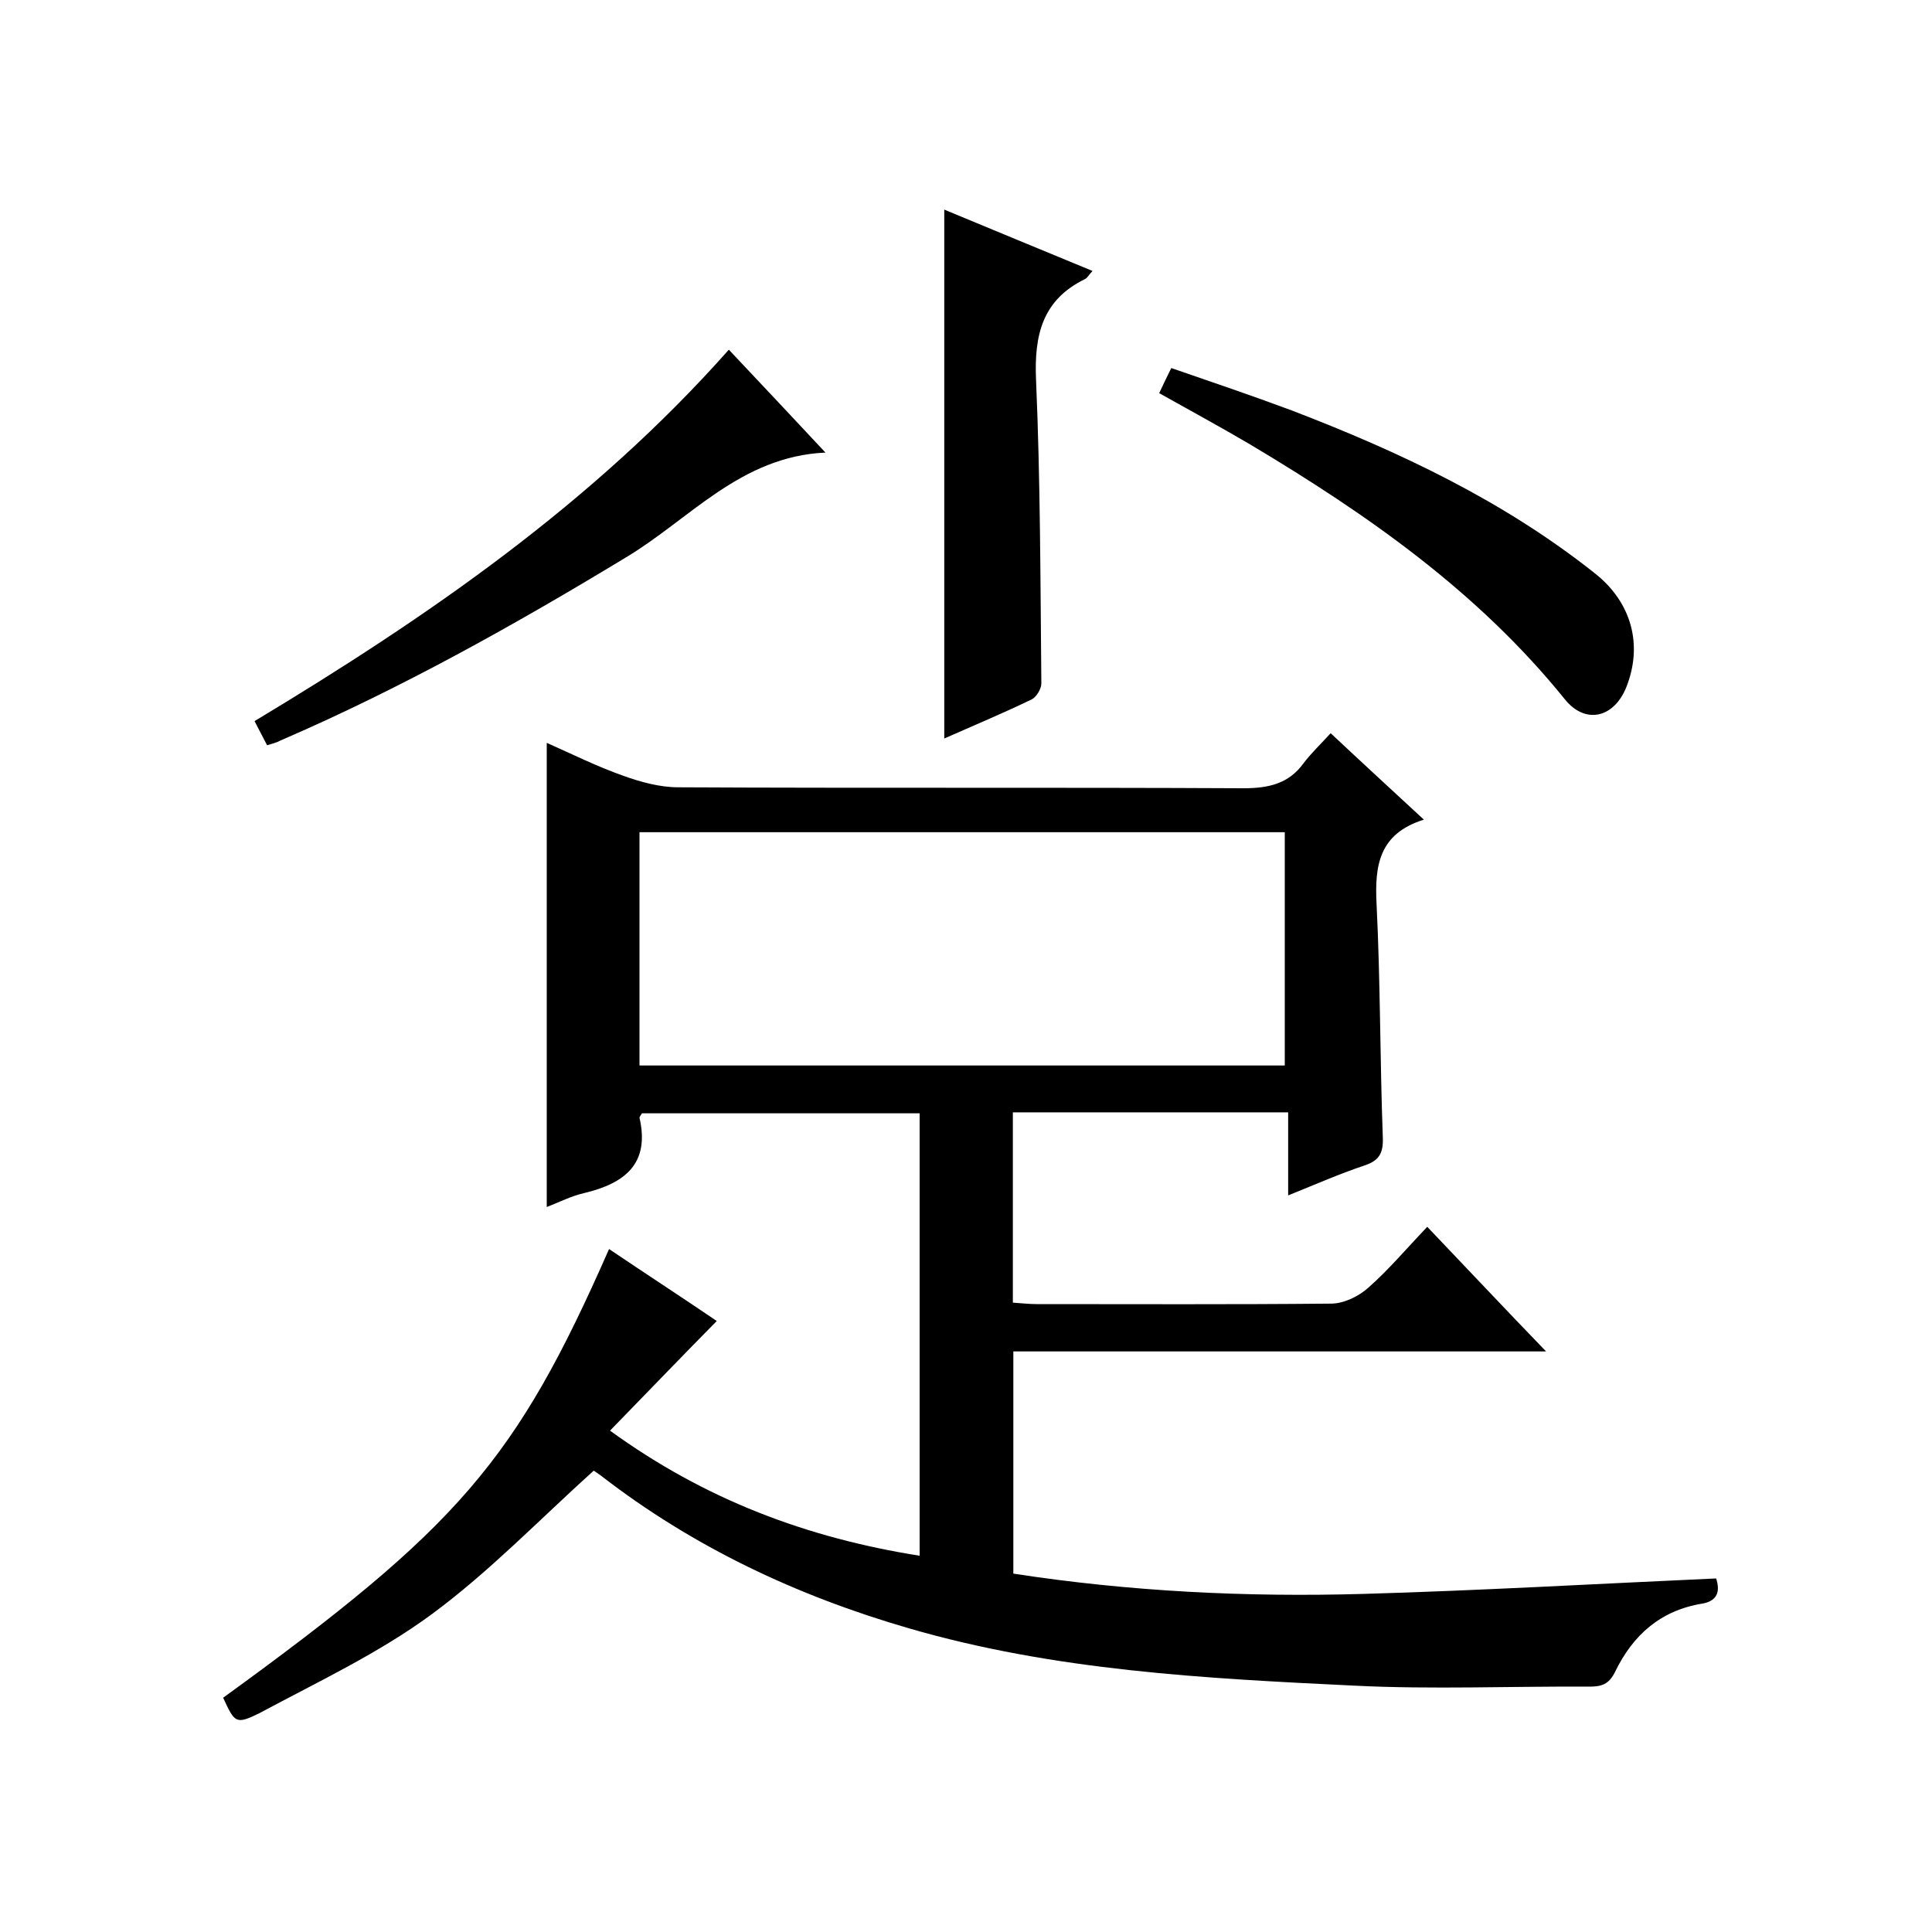
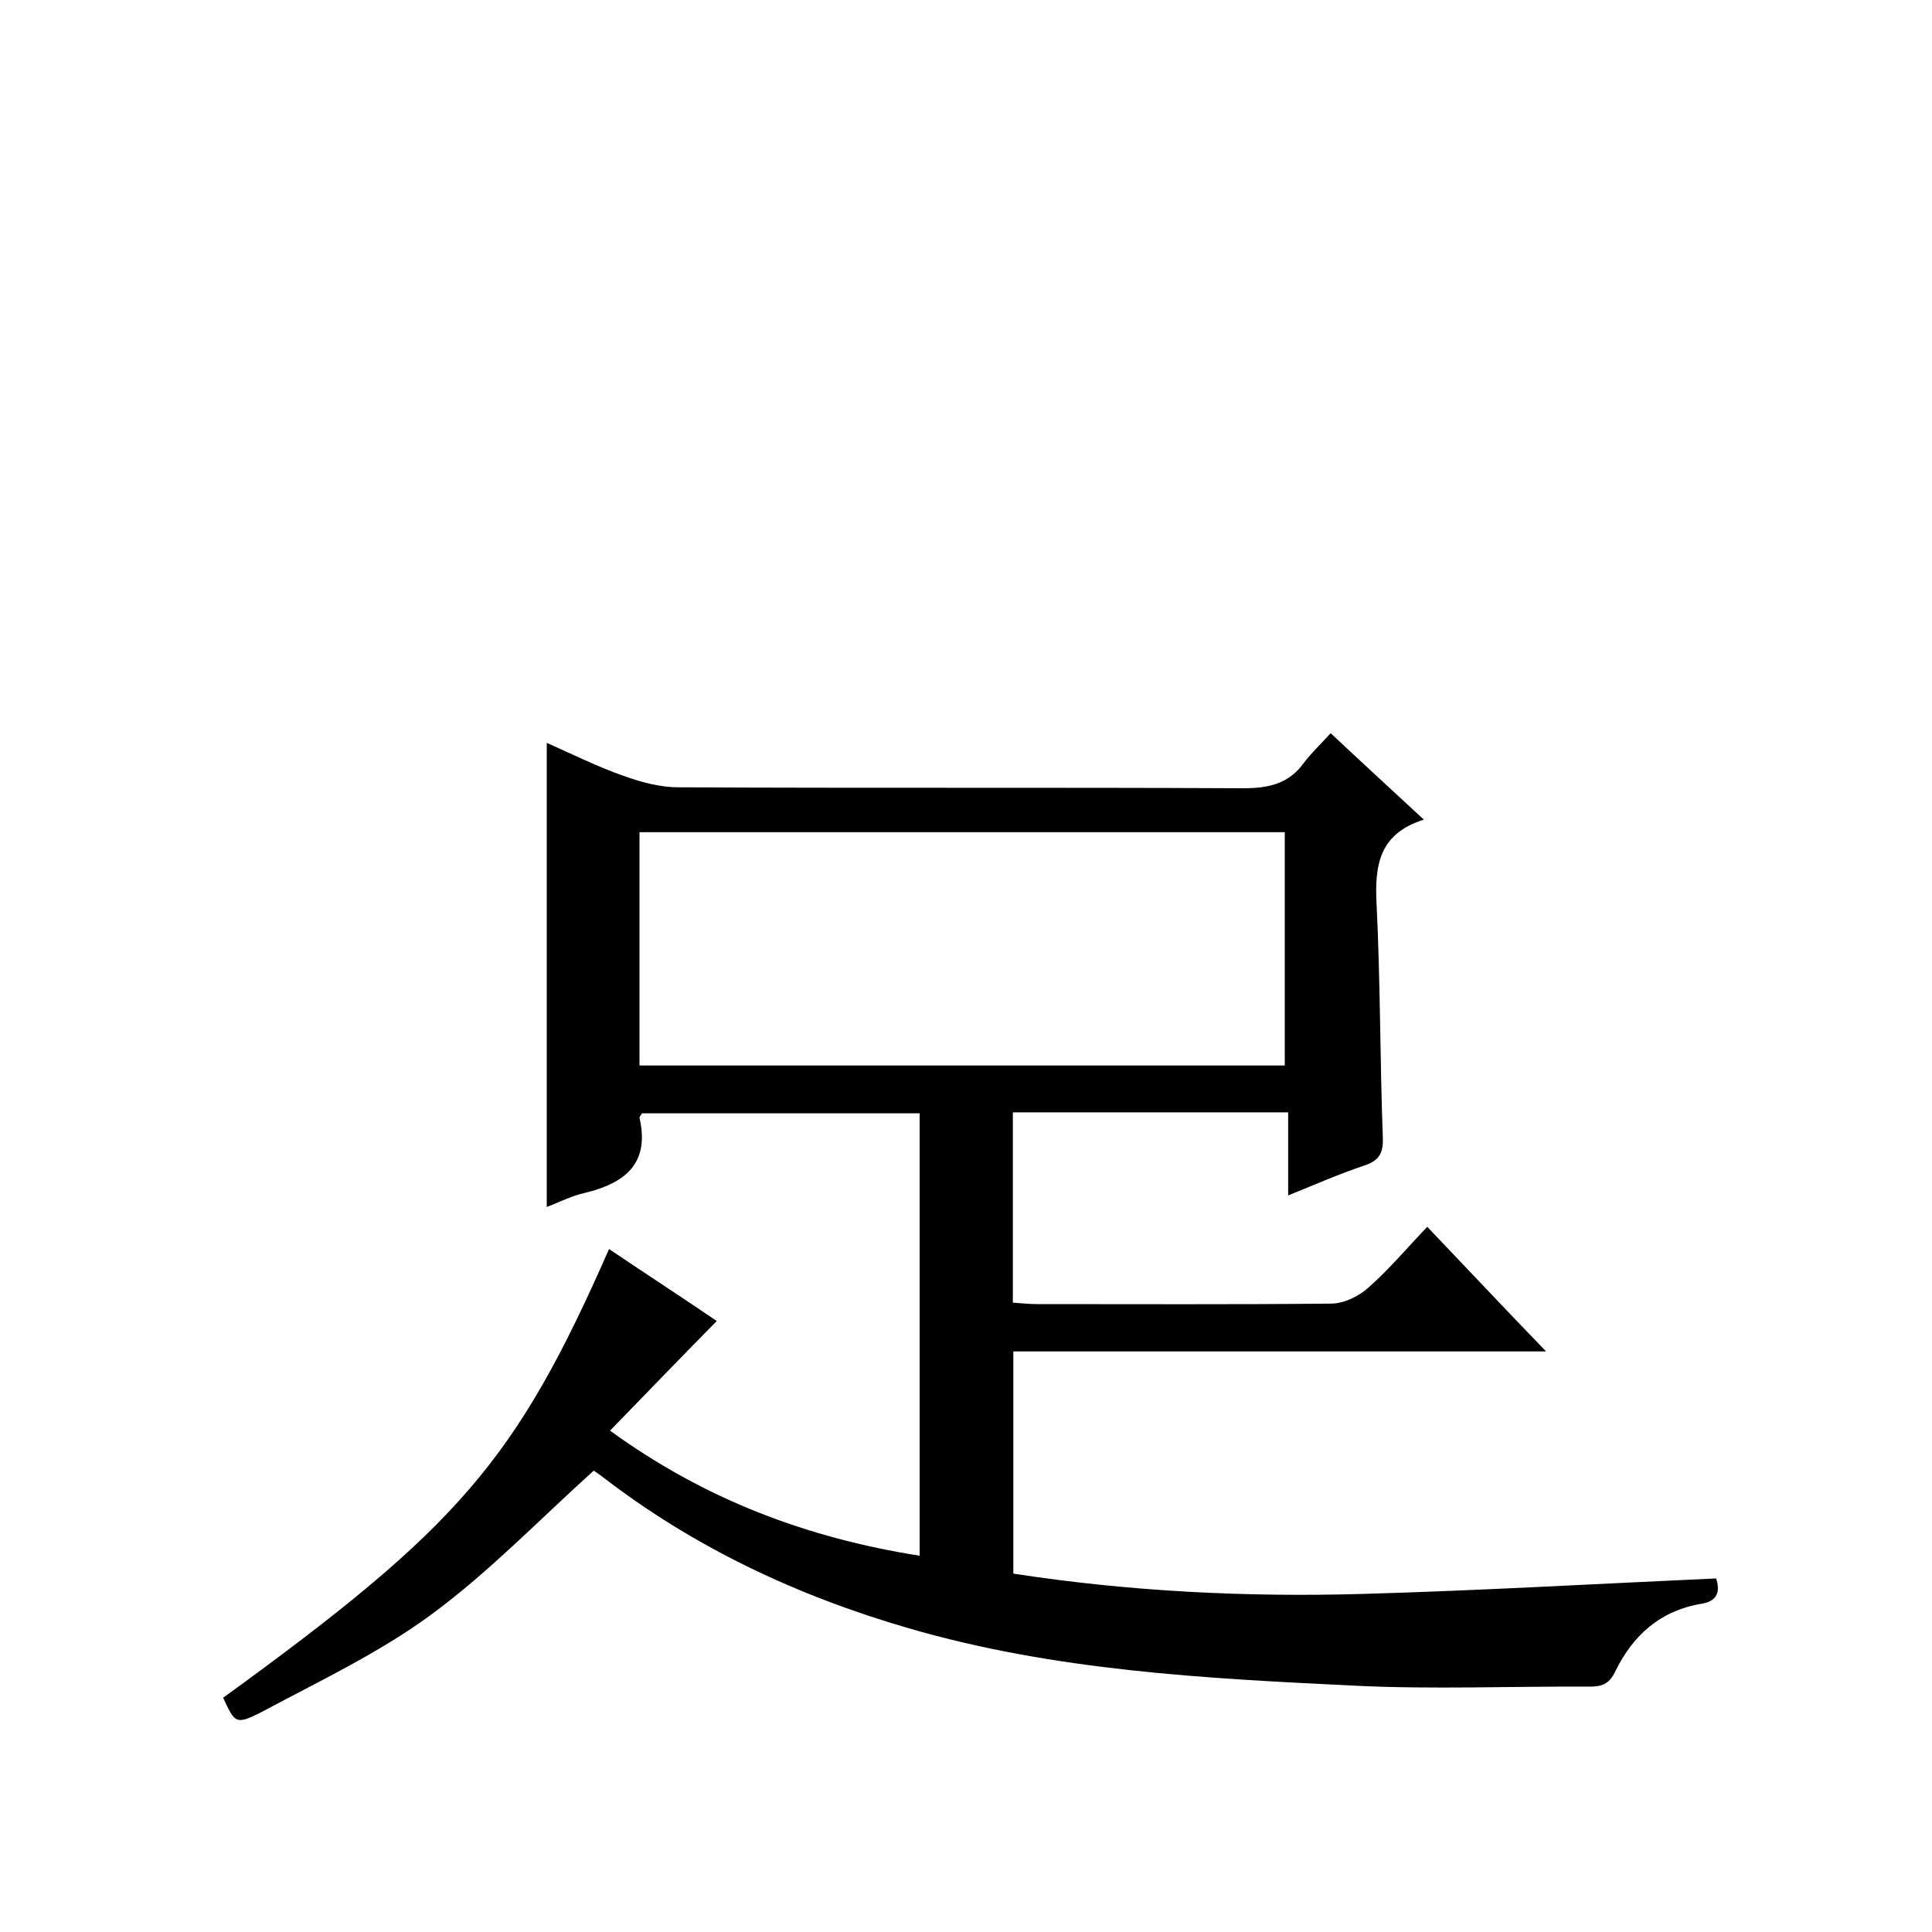
<svg xmlns="http://www.w3.org/2000/svg" enable-background="new 0 0 400 400" viewBox="0 0 400 400">
  <path d="m46.2 351.5c48.8-35.4 60.6-49 79.9-92.9 7.7 5.2 15.4 10.2 22.3 14.9-7.5 7.6-14.6 15-22.1 22.7 19.7 14.3 40.8 22.2 64.1 25.9 0-30.6 0-60.9 0-91.6-19.1 0-38.3 0-57.5 0-.2.4-.5.7-.5.9 2.2 9.6-3.1 13.6-11.4 15.6-2.7.6-5.2 1.9-7.8 2.9 0-32 0-63.8 0-96.1 5.2 2.3 10.4 4.9 15.8 6.8 3.6 1.3 7.6 2.4 11.4 2.4 39 .2 78 0 117 .2 5.2 0 9.4-.9 12.5-5.2 1.6-2.1 3.5-3.9 5.6-6.2 6.5 6.1 12.6 11.7 19.3 17.9-9.3 2.9-10.2 9.5-9.8 17.4.8 16.1.7 32.3 1.3 48.5.1 3.2-.8 4.7-3.8 5.7-5.1 1.7-10.1 3.9-15.8 6.2 0-6.1 0-11.5 0-17.2-19.3 0-38 0-57 0v39.4c1.7.1 3.3.3 4.9.3 20.3 0 40.7.1 61-.1 2.6 0 5.7-1.5 7.7-3.3 4.2-3.7 7.9-8.1 12.2-12.6 8.3 8.7 16 16.9 24.6 25.8-37.3 0-73.7 0-110.3 0v46c24 3.7 48.2 4.9 72.5 4.2s48.5-2.1 73-3.2c.8 2.4.5 4.6-2.8 5.2-8.7 1.4-14.4 6.5-18.1 14.1-1.3 2.7-2.9 3.1-5.4 3.1-16.2-.1-32.4.6-48.5-.2-31.1-1.5-62.2-3.1-92.4-11.9-23.1-6.7-44.6-16.8-63.7-31.6-.8-.6-1.6-1.1-1.5-1-11.3 10.2-21.7 21-33.5 29.7-11 8.1-23.6 14-35.7 20.5-4.9 2.4-5.1 2-7.5-3.2zm86.2-130.9h133.6c0-16.3 0-32.2 0-48.3-44.7 0-89 0-133.6 0z" />
-   <path d="m195.5 152.9c0-36.8 0-72.8 0-109.5 10.1 4.2 20.3 8.4 30.7 12.7-.7.7-1 1.4-1.6 1.7-8.8 4.3-10.5 11.6-10.1 20.8.9 20.9.9 41.9 1.1 62.9 0 1.1-1 2.8-2 3.3-6 2.9-12 5.4-18.1 8.1z" />
-   <path d="m55.3 154.3c-.9-1.8-1.7-3.2-2.6-5 35.9-21.6 70-45.1 98.2-76.9 6.6 7 13 13.8 20 21.3-17.6.8-28.1 13.8-41.3 21.7-23.1 14-46.7 27.2-71.5 37.9-.7.4-1.5.6-2.8 1z" />
-   <path d="m240 81.4c.7-1.5 1.4-3 2.5-5.2 8.4 2.9 16.7 5.7 25 8.8 22.4 8.6 43.8 18.7 62.7 33.7 7.6 6 10 14.8 6.5 23.6-2.6 6.4-8.5 7.7-12.7 2.5-18-22.3-40.9-38.3-65.2-52.8-6.1-3.6-12.4-7-18.8-10.6z" />
</svg>